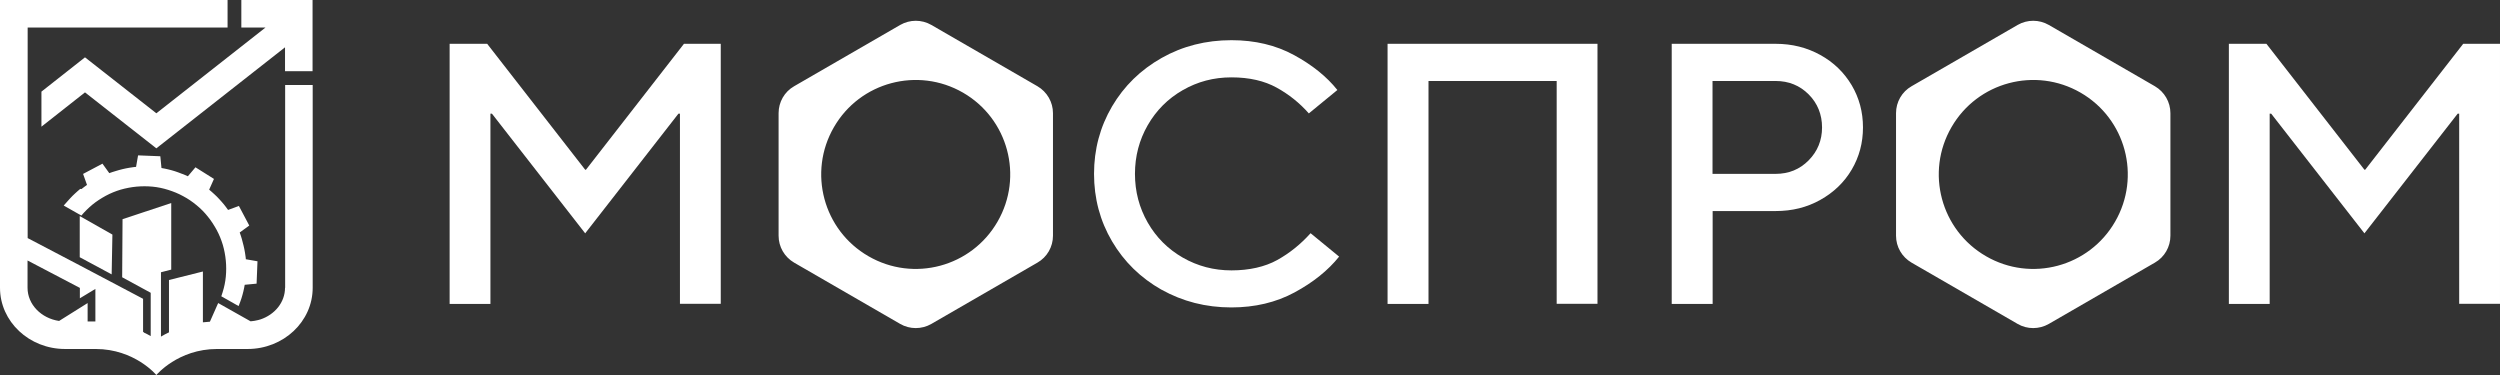
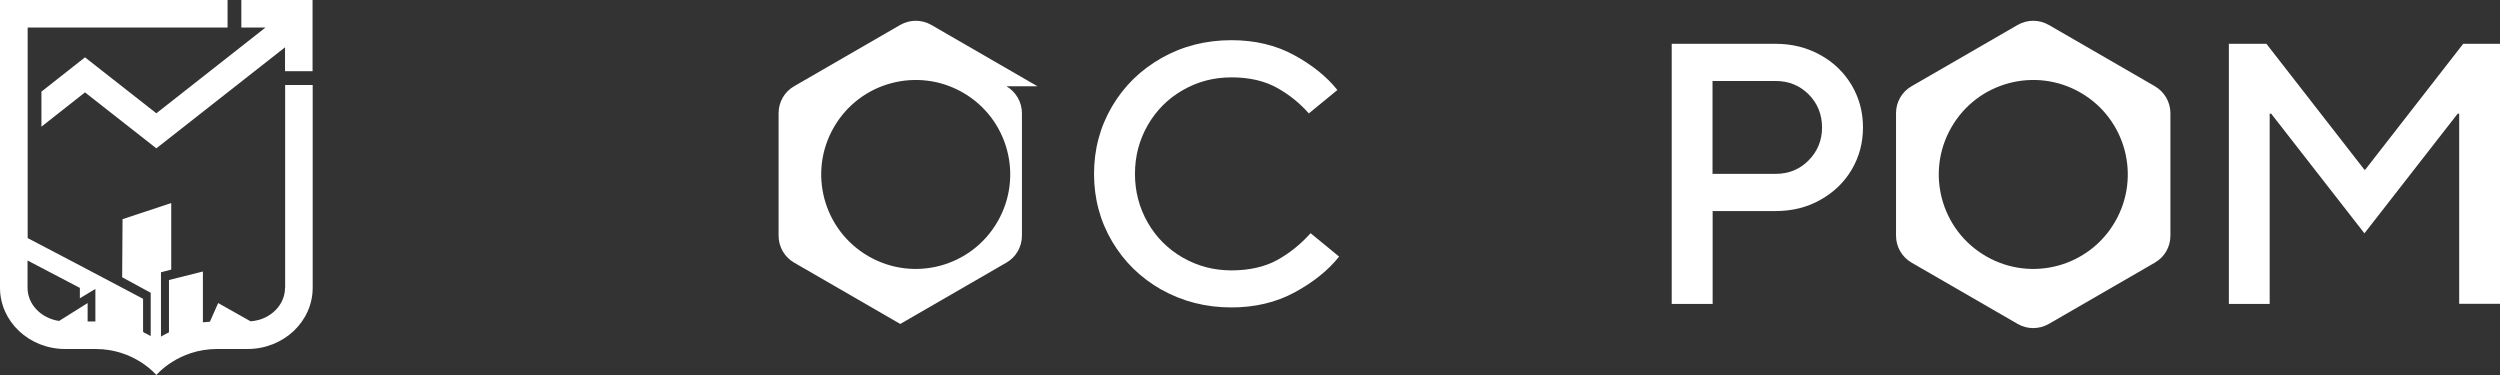
<svg xmlns="http://www.w3.org/2000/svg" id="Layer_1" data-name="Layer 1" version="1.1" viewBox="0 0 199.72 29.97">
  <rect x="0" y="0" width="199.72" height="29.97" fill="#333333" stroke="none" />
  <defs>
    <style> .cls-1 { fill: #fff; stroke-width: 0px; } </style>
  </defs>
  <g>
    <g>
-       <path class="cls-1" d="M39.18,24.28h-3.26V3.5h3l7.83,10.06h.06l7.83-10.06h2.94v20.77h-3.26v-15.19h-.12l-7.45,9.56-7.45-9.56h-.12v15.19Z" />
      <path class="cls-1" d="M92.8,23.15c-1.68-.95-3-2.24-3.96-3.87-.96-1.63-1.44-3.43-1.44-5.39s.48-3.75,1.44-5.39c.96-1.63,2.28-2.92,3.96-3.87,1.68-.95,3.54-1.42,5.58-1.42,1.88,0,3.55.4,5,1.19s2.61,1.72,3.46,2.79l-2.28,1.87c-.73-.83-1.59-1.52-2.57-2.06-.98-.54-2.18-.82-3.61-.82s-2.7.34-3.89,1.02c-1.19.68-2.12,1.62-2.8,2.8-.68,1.19-1.02,2.48-1.02,3.89s.34,2.7,1.02,3.89,1.62,2.12,2.8,2.8c1.19.68,2.48,1.02,3.89,1.02s2.67-.28,3.66-.83,1.88-1.27,2.66-2.14l2.28,1.87c-.89,1.11-2.08,2.06-3.56,2.86-1.48.8-3.17,1.2-5.05,1.2-2.04,0-3.9-.48-5.58-1.42Z" />
-       <path class="cls-1" d="M114.11,24.28h-3.26V3.5h16.77v20.77h-3.26V6.47h-10.24v17.81Z" />
      <path class="cls-1" d="M133.55,24.28V3.5h8.31c1.31,0,2.49.3,3.56.89s1.9,1.4,2.51,2.42c.6,1.02.9,2.14.9,3.37s-.3,2.35-.9,3.37c-.6,1.02-1.44,1.82-2.51,2.42s-2.25.89-3.56.89h-5.04v7.42h-3.26ZM141.85,13.89c1.05,0,1.93-.36,2.64-1.08.71-.72,1.07-1.6,1.07-2.63s-.36-1.93-1.07-2.64-1.59-1.07-2.64-1.07h-5.04v7.42h5.04Z" />
      <path class="cls-1" d="M181.32,24.28h-3.26V3.5h3l7.83,10.06h.06l7.83-10.06h2.94v20.77h-3.26v-15.19h-.12l-7.45,9.56-7.45-9.56h-.12v15.19Z" />
    </g>
-     <path class="cls-1" d="M79.69,17.71c-2.08,3.61-6.7,4.85-10.31,2.76-3.61-2.08-4.85-6.7-2.76-10.31,2.08-3.61,6.7-4.84,10.31-2.76,3.61,2.08,4.85,6.7,2.76,10.31M82.88,6.89l-8.48-4.9c-.77-.44-1.71-.44-2.48,0l-8.48,4.9c-.77.44-1.24,1.26-1.24,2.15v9.79c0,.89.47,1.7,1.24,2.15l8.48,4.9c.76.44,1.71.44,2.48,0l8.48-4.9c.77-.44,1.24-1.26,1.24-2.15v-9.79c0-.88-.47-1.7-1.24-2.15" />
+     <path class="cls-1" d="M79.69,17.71c-2.08,3.61-6.7,4.85-10.31,2.76-3.61-2.08-4.85-6.7-2.76-10.31,2.08-3.61,6.7-4.84,10.31-2.76,3.61,2.08,4.85,6.7,2.76,10.31M82.88,6.89l-8.48-4.9c-.77-.44-1.71-.44-2.48,0l-8.48,4.9c-.77.44-1.24,1.26-1.24,2.15v9.79c0,.89.47,1.7,1.24,2.15l8.48,4.9l8.48-4.9c.77-.44,1.24-1.26,1.24-2.15v-9.79c0-.88-.47-1.7-1.24-2.15" />
    <path class="cls-1" d="M168.97,17.71c-2.08,3.61-6.7,4.85-10.31,2.76-3.61-2.08-4.85-6.7-2.76-10.31,2.08-3.61,6.7-4.84,10.31-2.76,3.61,2.08,4.85,6.7,2.76,10.31M172.15,6.89l-8.48-4.9c-.77-.44-1.71-.44-2.48,0l-8.48,4.9c-.77.44-1.24,1.26-1.24,2.15v9.79c0,.89.47,1.7,1.24,2.15l8.48,4.9c.76.44,1.71.44,2.48,0l8.48-4.9c.77-.44,1.24-1.26,1.24-2.15v-9.79c0-.88-.47-1.7-1.24-2.15" />
  </g>
  <g>
    <path class="cls-1" d="M22.77,22.99c0,1.16-.82,2.15-1.97,2.53h0c-.06.02-.12.04-.18.05-.19.05-.39.08-.6.1l-2.59-1.46-.66,1.49c-.19.01-.37.03-.56.05v-4.06s-2.71.68-2.71.68v4.18c-.22.1-.43.22-.64.34v-5.14s.82-.21.82-.21v-5.32l-3.89,1.29-.03,4.64,2.28,1.24v3.46c-.17-.1-.34-.19-.52-.27-.03-.03-.06-.06-.09-.07v-2.64s-5.04-2.66-5.04-2.66l-4.18-2.19V2.2h15.97V0H0v22.99c0,2.7,2.33,4.89,5.2,4.89h2.44c3.12,0,4.85,2.08,4.85,2.08,0,0,1.73-2.08,4.85-2.08h2.44c2.87,0,5.2-2.19,5.2-4.89V6.79h-2.2v16.2ZM2.2,20.81l4.18,2.19v.83s1.24-.75,1.24-.75v2.6h-.62v-1.47s-2.28,1.43-2.28,1.43c-1.43-.21-2.52-1.32-2.52-2.65v-2.18Z" />
    <polygon class="cls-1" points="19.28 0 19.28 0 19.28 2.2 21.21 2.2 12.49 9.05 6.79 4.58 3.31 7.32 3.31 10.12 6.79 7.38 12.49 11.85 22.77 3.78 22.77 5.69 24.97 5.69 24.97 0 19.28 0" />
-     <polygon class="cls-1" points="6.37 20.55 8.92 21.92 8.98 18.74 6.37 17.26 6.37 20.55" />
-     <path class="cls-1" d="M6.41,15.09c-.07.06-.14.12-.21.18-.07.06-.14.12-.21.19-.07.06-.13.13-.2.19-.07.07-.13.13-.19.2-.06.07-.13.14-.19.21-.05.06-.24.27-.32.36l1.41.8c.26-.31.56-.6.88-.87.33-.27.69-.5,1.07-.71h0c.39-.21.79-.37,1.19-.49.42-.12.84-.2,1.26-.24.43-.04.86-.04,1.28,0,.43.04.85.13,1.26.26.41.13.81.29,1.19.5.38.2.73.44,1.07.72.33.27.63.57.9.91.27.33.5.69.71,1.07.21.39.37.79.49,1.19.12.41.2.84.24,1.26.04.43.04.86,0,1.28-.04.43-.13.85-.26,1.26-.03.1-.07.21-.1.31l1.38.78s.03-.07.04-.1c.03-.09.07-.17.1-.26.03-.09.06-.18.09-.26.03-.09.05-.18.08-.27.02-.09.05-.18.07-.27.02-.09.04-.18.06-.27.02-.09.03-.18.05-.27l.94-.09h.01s0,0,0,0h0s0-.02,0-.02l.07-1.75h0v-.02h0s-.01,0-.01,0l-.92-.16c0-.09-.02-.18-.03-.27-.01-.09-.02-.18-.04-.27-.01-.09-.03-.18-.05-.27-.02-.09-.04-.18-.06-.27-.02-.09-.04-.18-.07-.27-.02-.09-.05-.18-.07-.27-.03-.09-.05-.18-.08-.26-.03-.09-.06-.17-.09-.26l.76-.55h0s0,0,0,0h0s0,0,0,0h0s0-.01,0-.01l-.82-1.55h0s0-.01,0-.01h0s0,0,0,0h0s0,0,0,0l-.87.32c-.05-.08-.11-.15-.16-.22-.06-.07-.11-.15-.17-.22s-.12-.14-.18-.21c-.06-.07-.12-.14-.19-.21-.06-.07-.13-.13-.19-.2-.07-.07-.13-.13-.2-.19s-.14-.13-.21-.19c-.07-.06-.14-.12-.21-.18l.38-.85h0s0-.01,0-.01h0s0,0,0,0h0s0,0,0,0l-1.48-.93h0s0,0,0,0h0s0,0,0,0h0s0,.01,0,.01l-.6.71c-.08-.04-.17-.08-.25-.11-.08-.04-.17-.07-.26-.1-.09-.03-.17-.07-.26-.1-.09-.03-.18-.06-.26-.09-.09-.03-.18-.05-.27-.08s-.18-.05-.27-.07c-.09-.02-.18-.04-.27-.06-.09-.02-.18-.03-.27-.05l-.09-.92h0s0-.02,0-.02h-.02s-1.75-.07-1.75-.07h-.01s0,0,0,0h0s0,0,0,0h0s-.16.92-.16.92c-.09,0-.18.02-.27.03-.09.01-.18.02-.27.04-.09.01-.18.03-.27.05-.09.02-.18.04-.27.06-.09.02-.18.04-.27.07s-.18.05-.27.08c-.09.03-.18.05-.26.08-.09.03-.17.06-.26.09l-.54-.75h0s0-.01,0-.01h0s0,0,0,0h0s0,0,0,0l-1.55.82h0s0,0,0,0h0s0,0,0,0h0s0,.01,0,.01l.31.87c-.07.05-.15.11-.22.16-.07.06-.15.11-.22.17" />
  </g>
</svg>